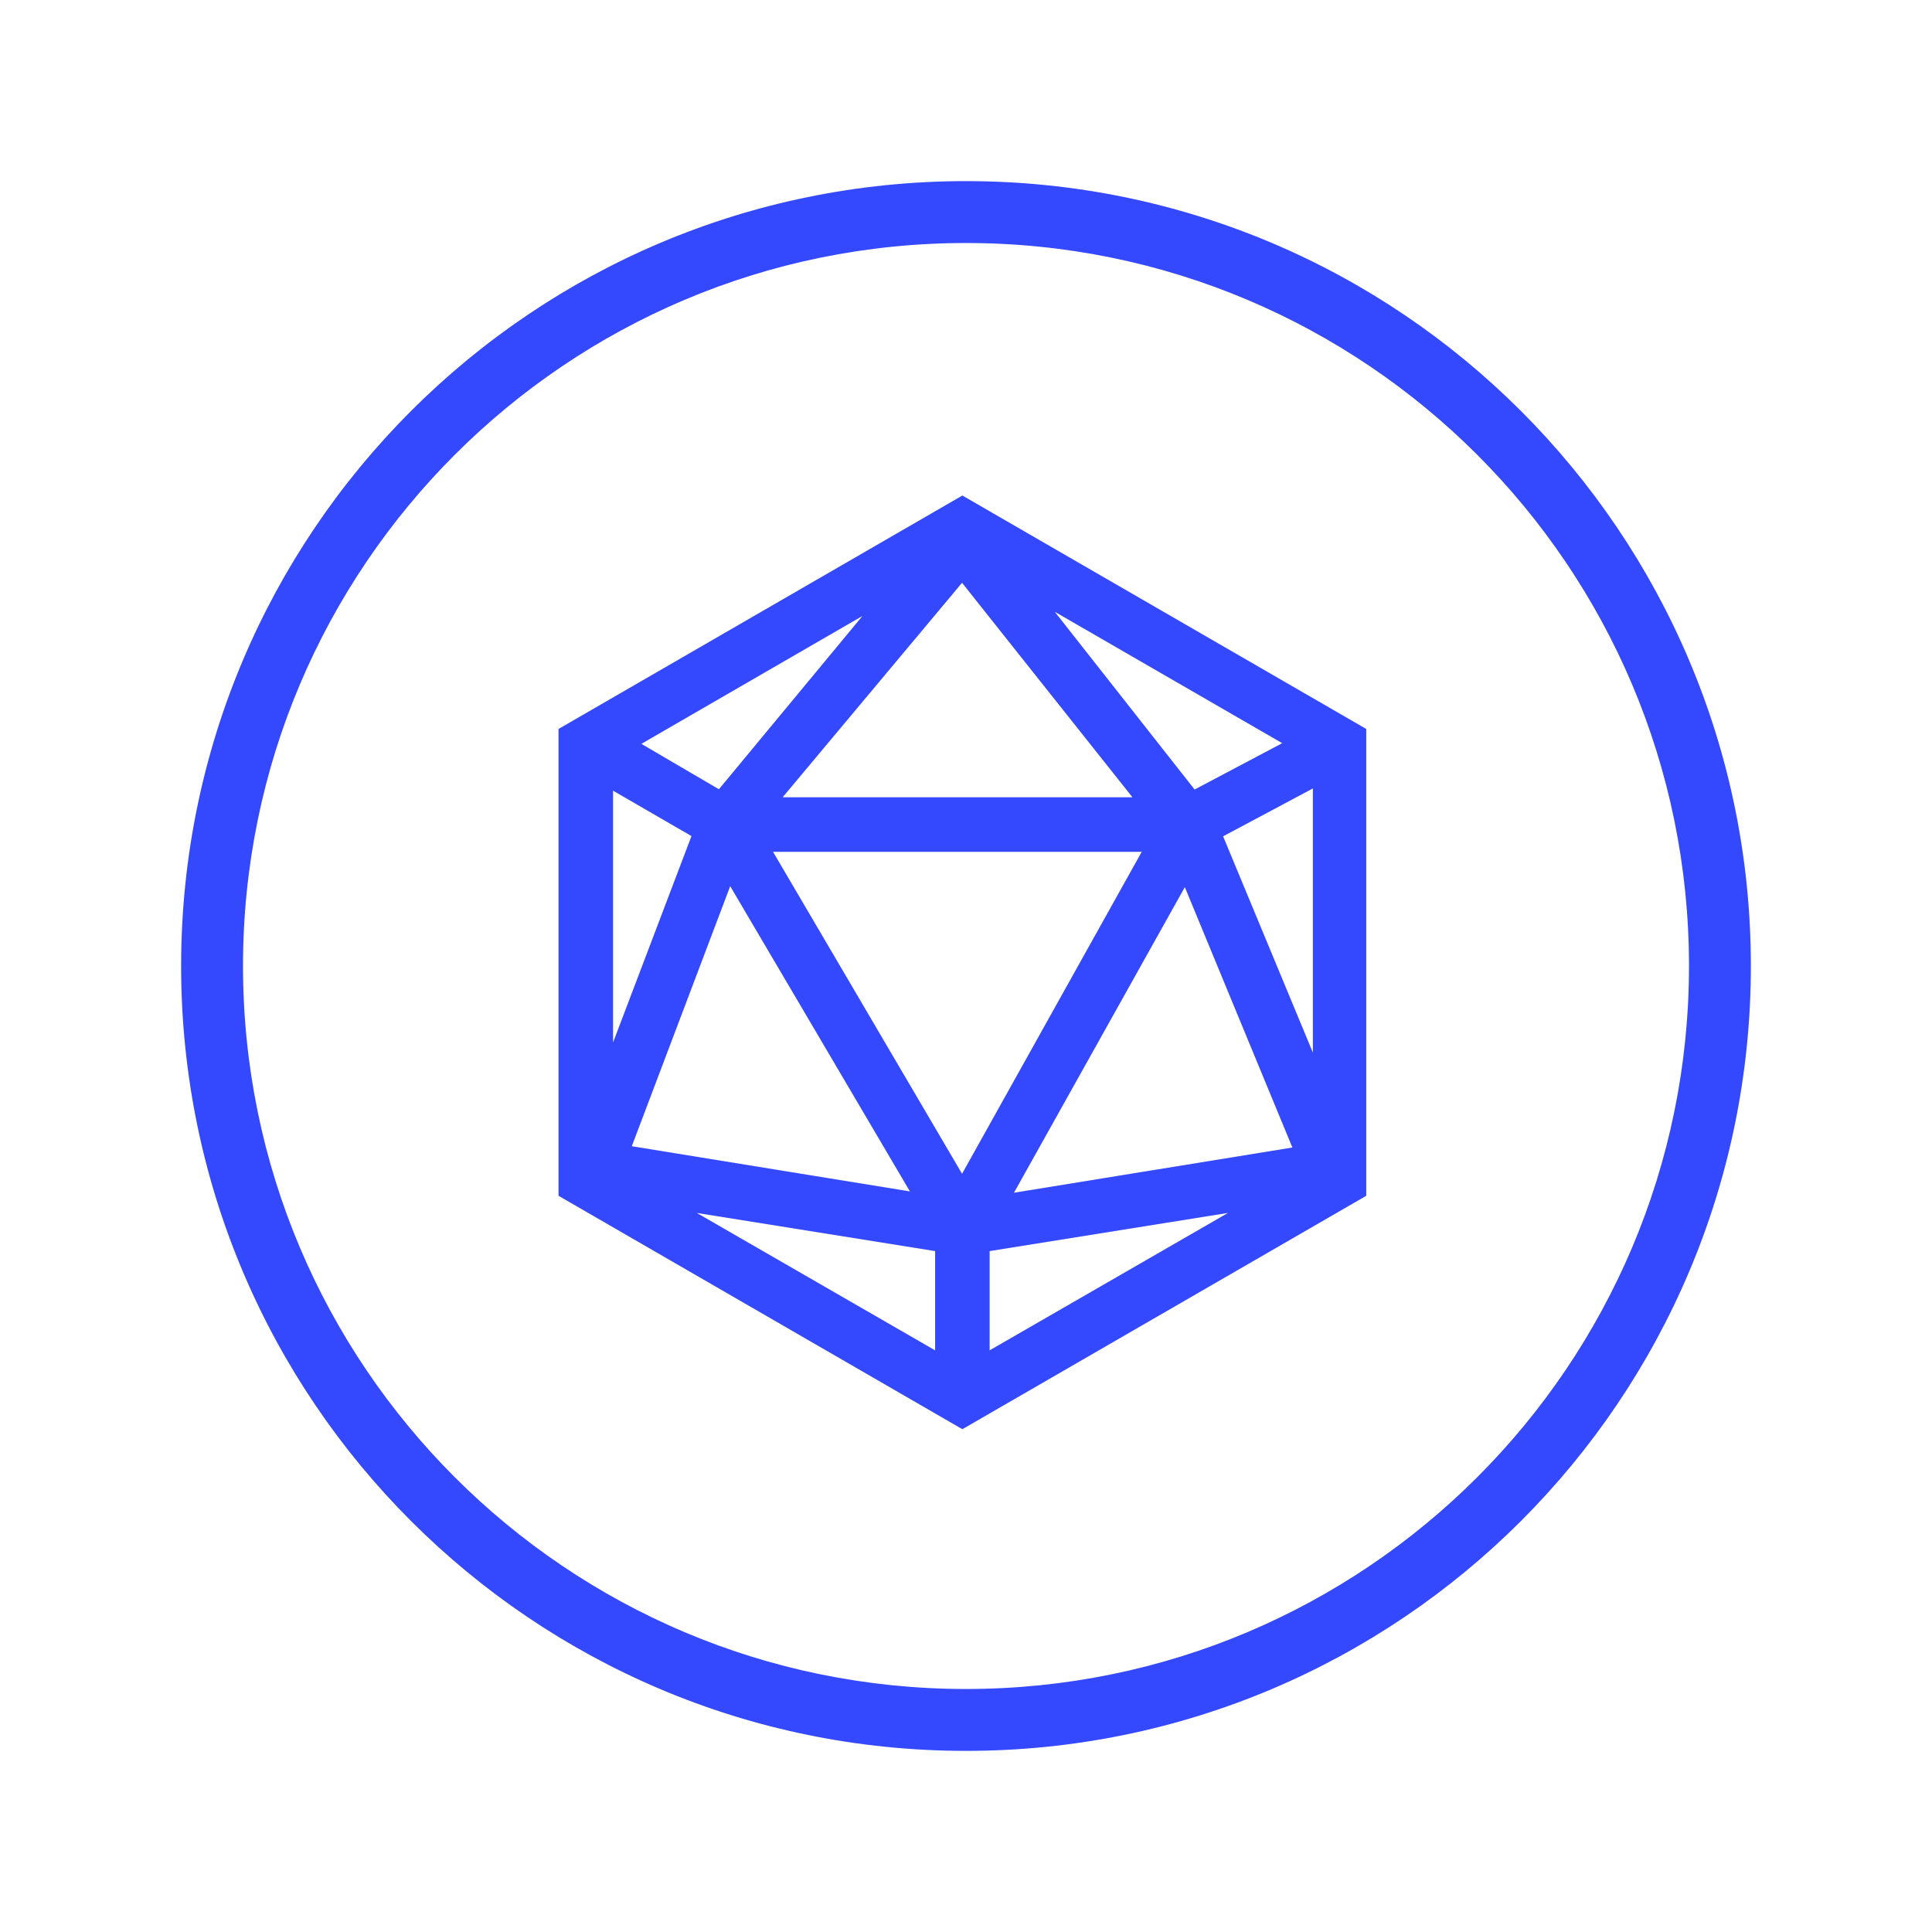
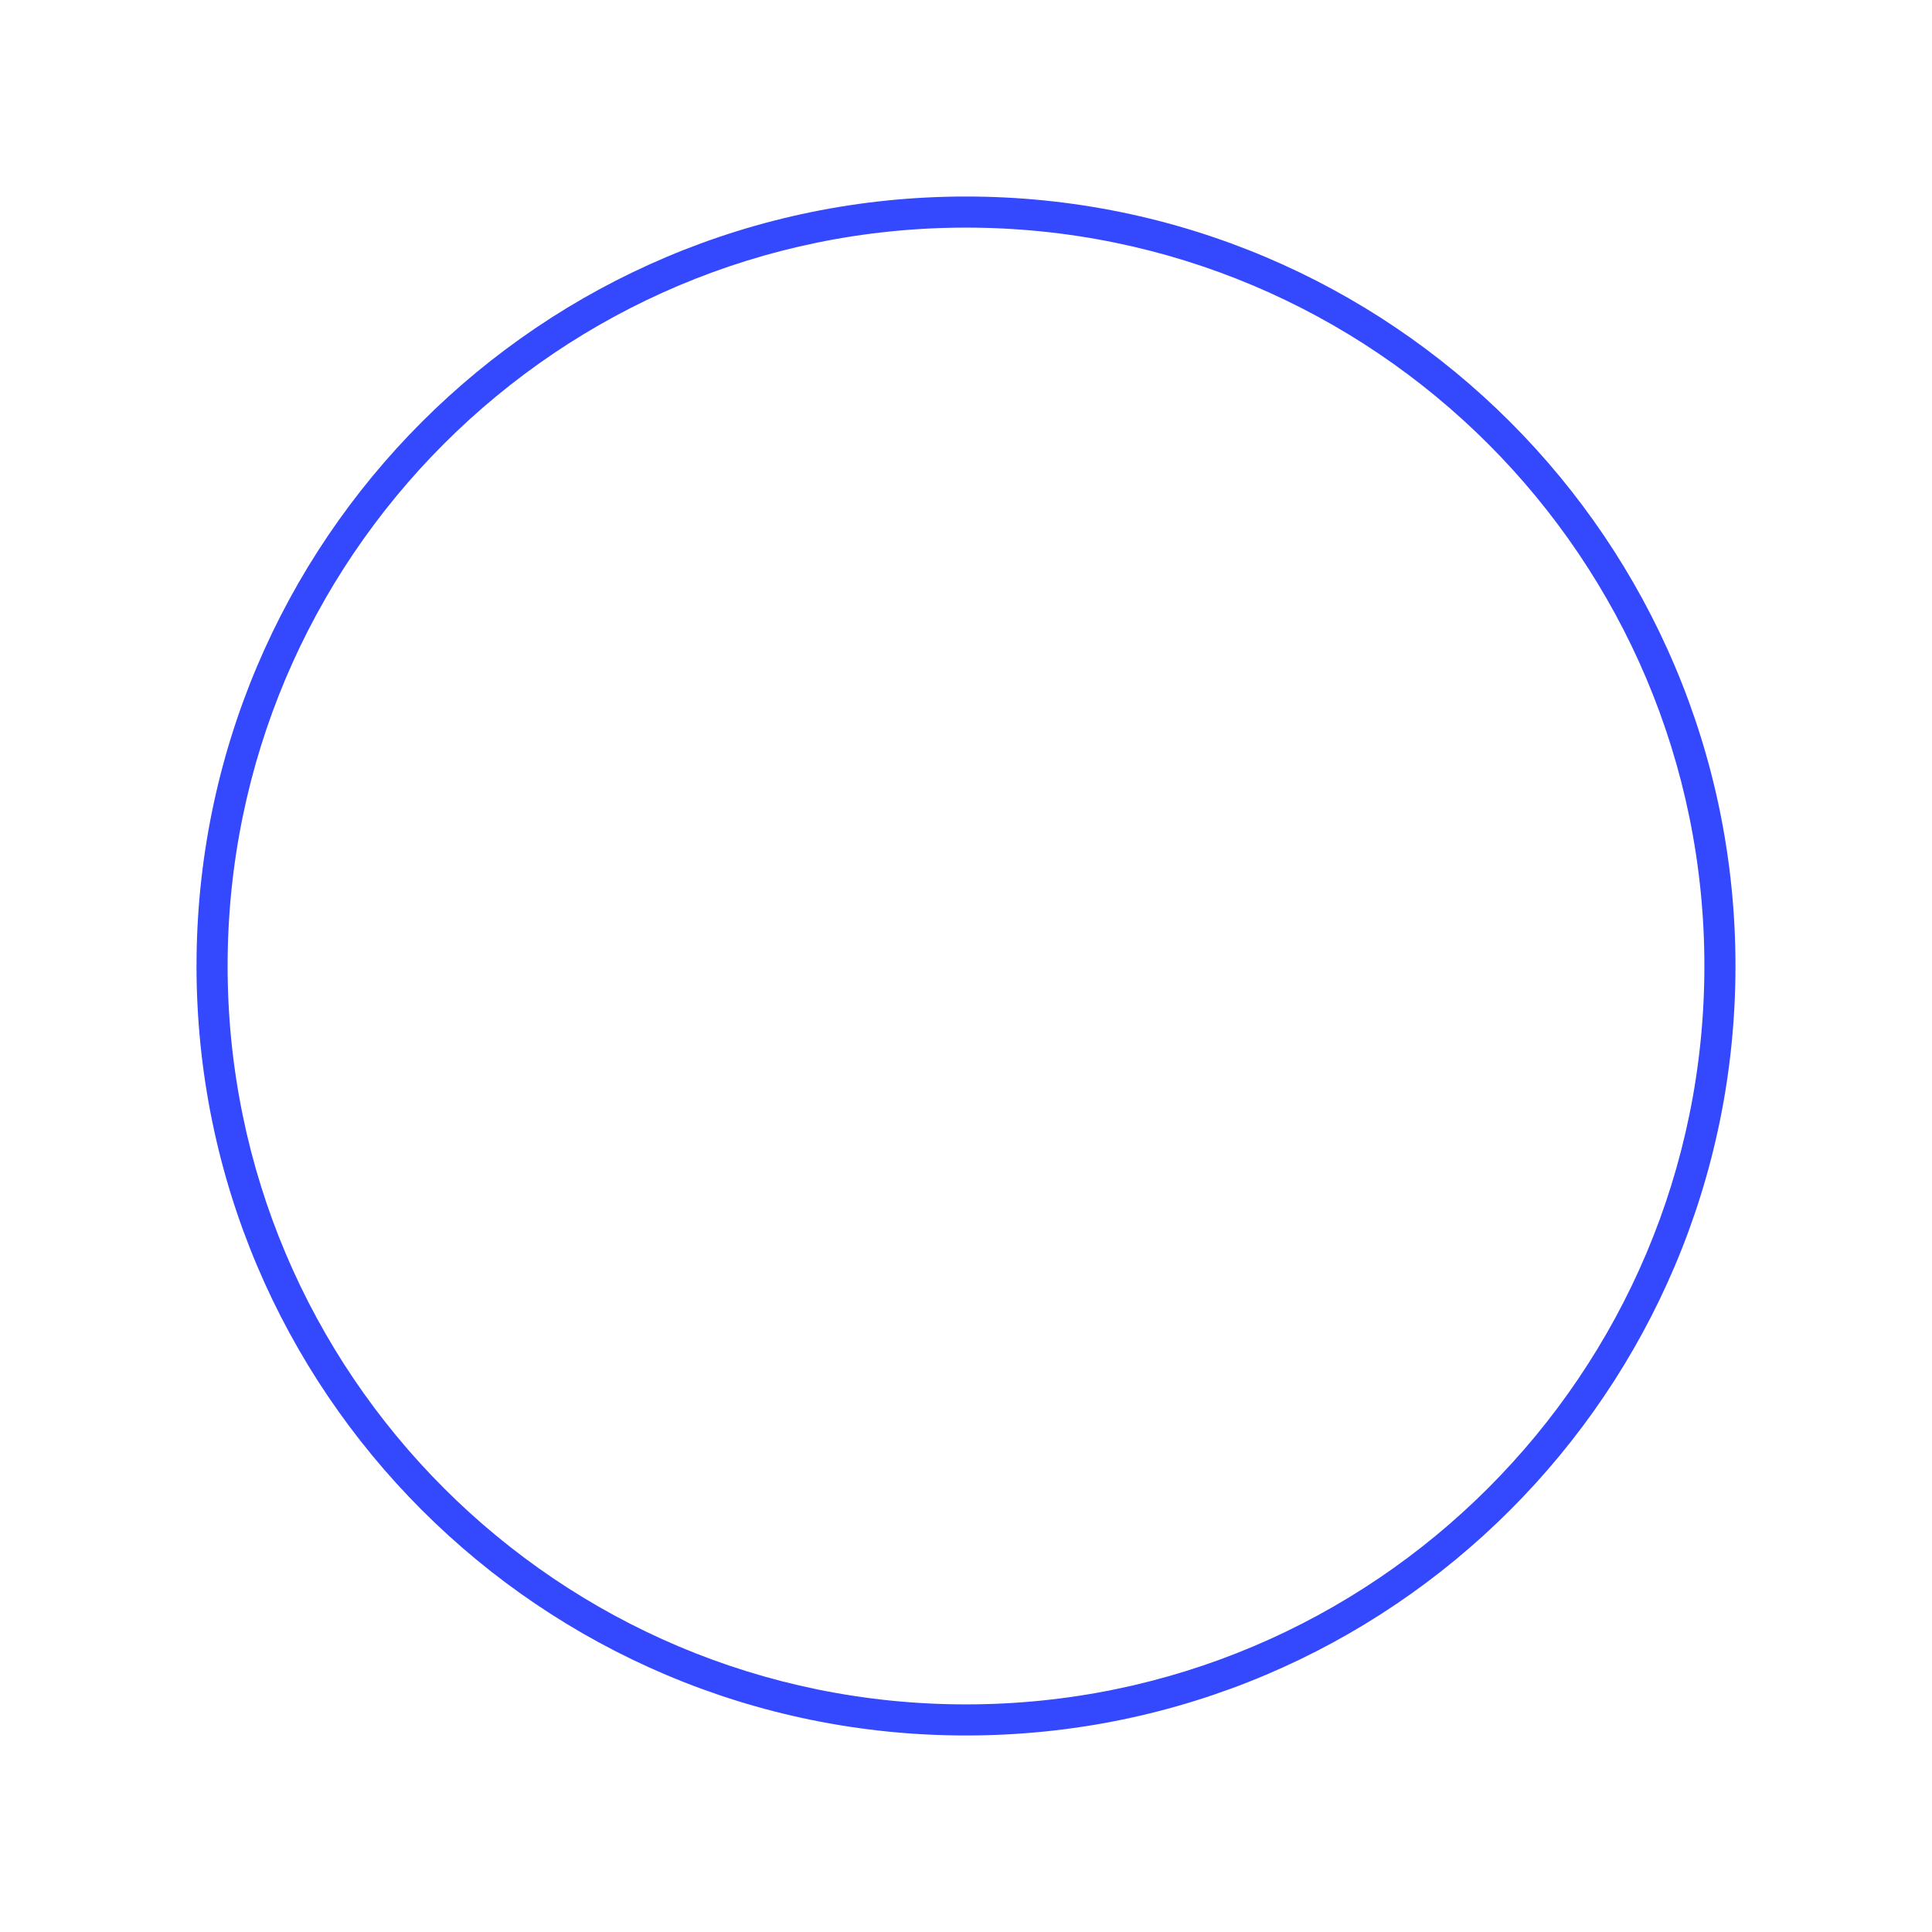
<svg xmlns="http://www.w3.org/2000/svg" width="64" height="64" fill="none">
  <g fill="#3448FD">
    <path d="M6.51 32C6.51 17.922 17.922 6.51 32 6.51c14.078 0 25.49 11.412 25.49 25.49 0 14.078-11.412 25.49-25.49 25.49C17.922 57.49 6.51 46.078 6.51 32ZM32 56.46c13.509 0 24.46-10.952 24.46-24.46C56.46 18.49 45.508 7.54 32 7.54 18.491 7.54 7.54 18.491 7.54 32S18.491 56.46 32 56.46Z" />
-     <path fill-rule="evenodd" clip-rule="evenodd" d="M32 7.02C18.204 7.02 7.02 18.204 7.02 32c0 13.796 11.184 24.98 24.98 24.98 13.796 0 24.98-11.184 24.98-24.98C56.98 18.204 45.796 7.02 32 7.02ZM6 32C6 17.64 17.64 6 32 6s26 11.64 26 26-11.64 26-26 26S6 46.36 6 32Zm1.03 0C7.03 18.21 18.21 7.03 32 7.03S56.97 18.21 56.97 32 45.79 56.97 32 56.97 7.03 45.79 7.03 32ZM32 8.05C18.773 8.05 8.05 18.773 8.05 32c0 13.227 10.723 23.95 23.95 23.95 13.227 0 23.95-10.723 23.95-23.95C55.95 18.773 45.227 8.05 32 8.05Z" />
-     <path d="m31.88 17.004-12.868 7.438v14.876l12.868 7.438 12.869-7.438V24.442L31.88 17.004Zm-7.044 9.918L31.88 18.5l6.69 8.422H24.837Zm13.853.787-6.809 12.2-7.162-12.2h13.97Zm-7.556 12.435-10.901-1.77 3.856-10.193 7.045 11.963Zm8.185-11.924 4.211 10.193-10.9 1.77 6.69-11.963Zm.118-1.416L32.904 18.5l10.625 6.139-4.093 2.165Zm-15.505 0-3.7-2.165 10.547-6.1-6.847 8.264Zm-.394.669L19.8 37.31V25.308l3.738 2.165Zm7.95 13.537v4.605l-11.058-6.376 11.058 1.771Zm.787 0 11.058-1.77-11.058 6.374V41.01Zm7.595-13.537 4.132-2.204v12.16l-4.132-9.957Z" />
-     <path fill-rule="evenodd" clip-rule="evenodd" d="m31.88 16.415 13.379 7.733v15.464L31.88 47.344l-13.378-7.732V24.148l13.378-7.733ZM19.522 37.353v1.67l.734.425.186-.524-.908-.148.503-1.328-.515-.095Zm4.667-7.997-3.26 8.614 9.213 1.497-5.953-10.111Zm19.316 10.092.734-.425v-.21l-.907.148.172.487Zm-9.917.063 9.224-1.498-3.563-8.625-5.66 10.123Zm10.15-1.928.501 1.213v-1.313l-.501.1ZM33 18.24l-1.12-.647-1.199.692.358.424.85-1.016.758.954.353-.407Zm4.514 8.171-5.645-7.105-5.943 7.105h11.587Zm-17.206 8.123 2.598-6.838-2.598-1.504v8.342Zm20.37 5.646-7.895 1.264v3.288l7.895-4.552Zm2.813-5.31v-8.752l-2.974 1.586 2.974 7.166Zm-8.55-14.604 4.632 5.888 2.902-1.535-7.534-4.353ZM31.87 38.882l5.951-10.664H25.608l6.261 10.664ZM28.57 20.405l-7.324 4.236 2.569 1.504 4.755-5.74ZM23.082 40.18l7.895 4.552v-3.288l-7.895-1.264Z" />
  </g>
</svg>